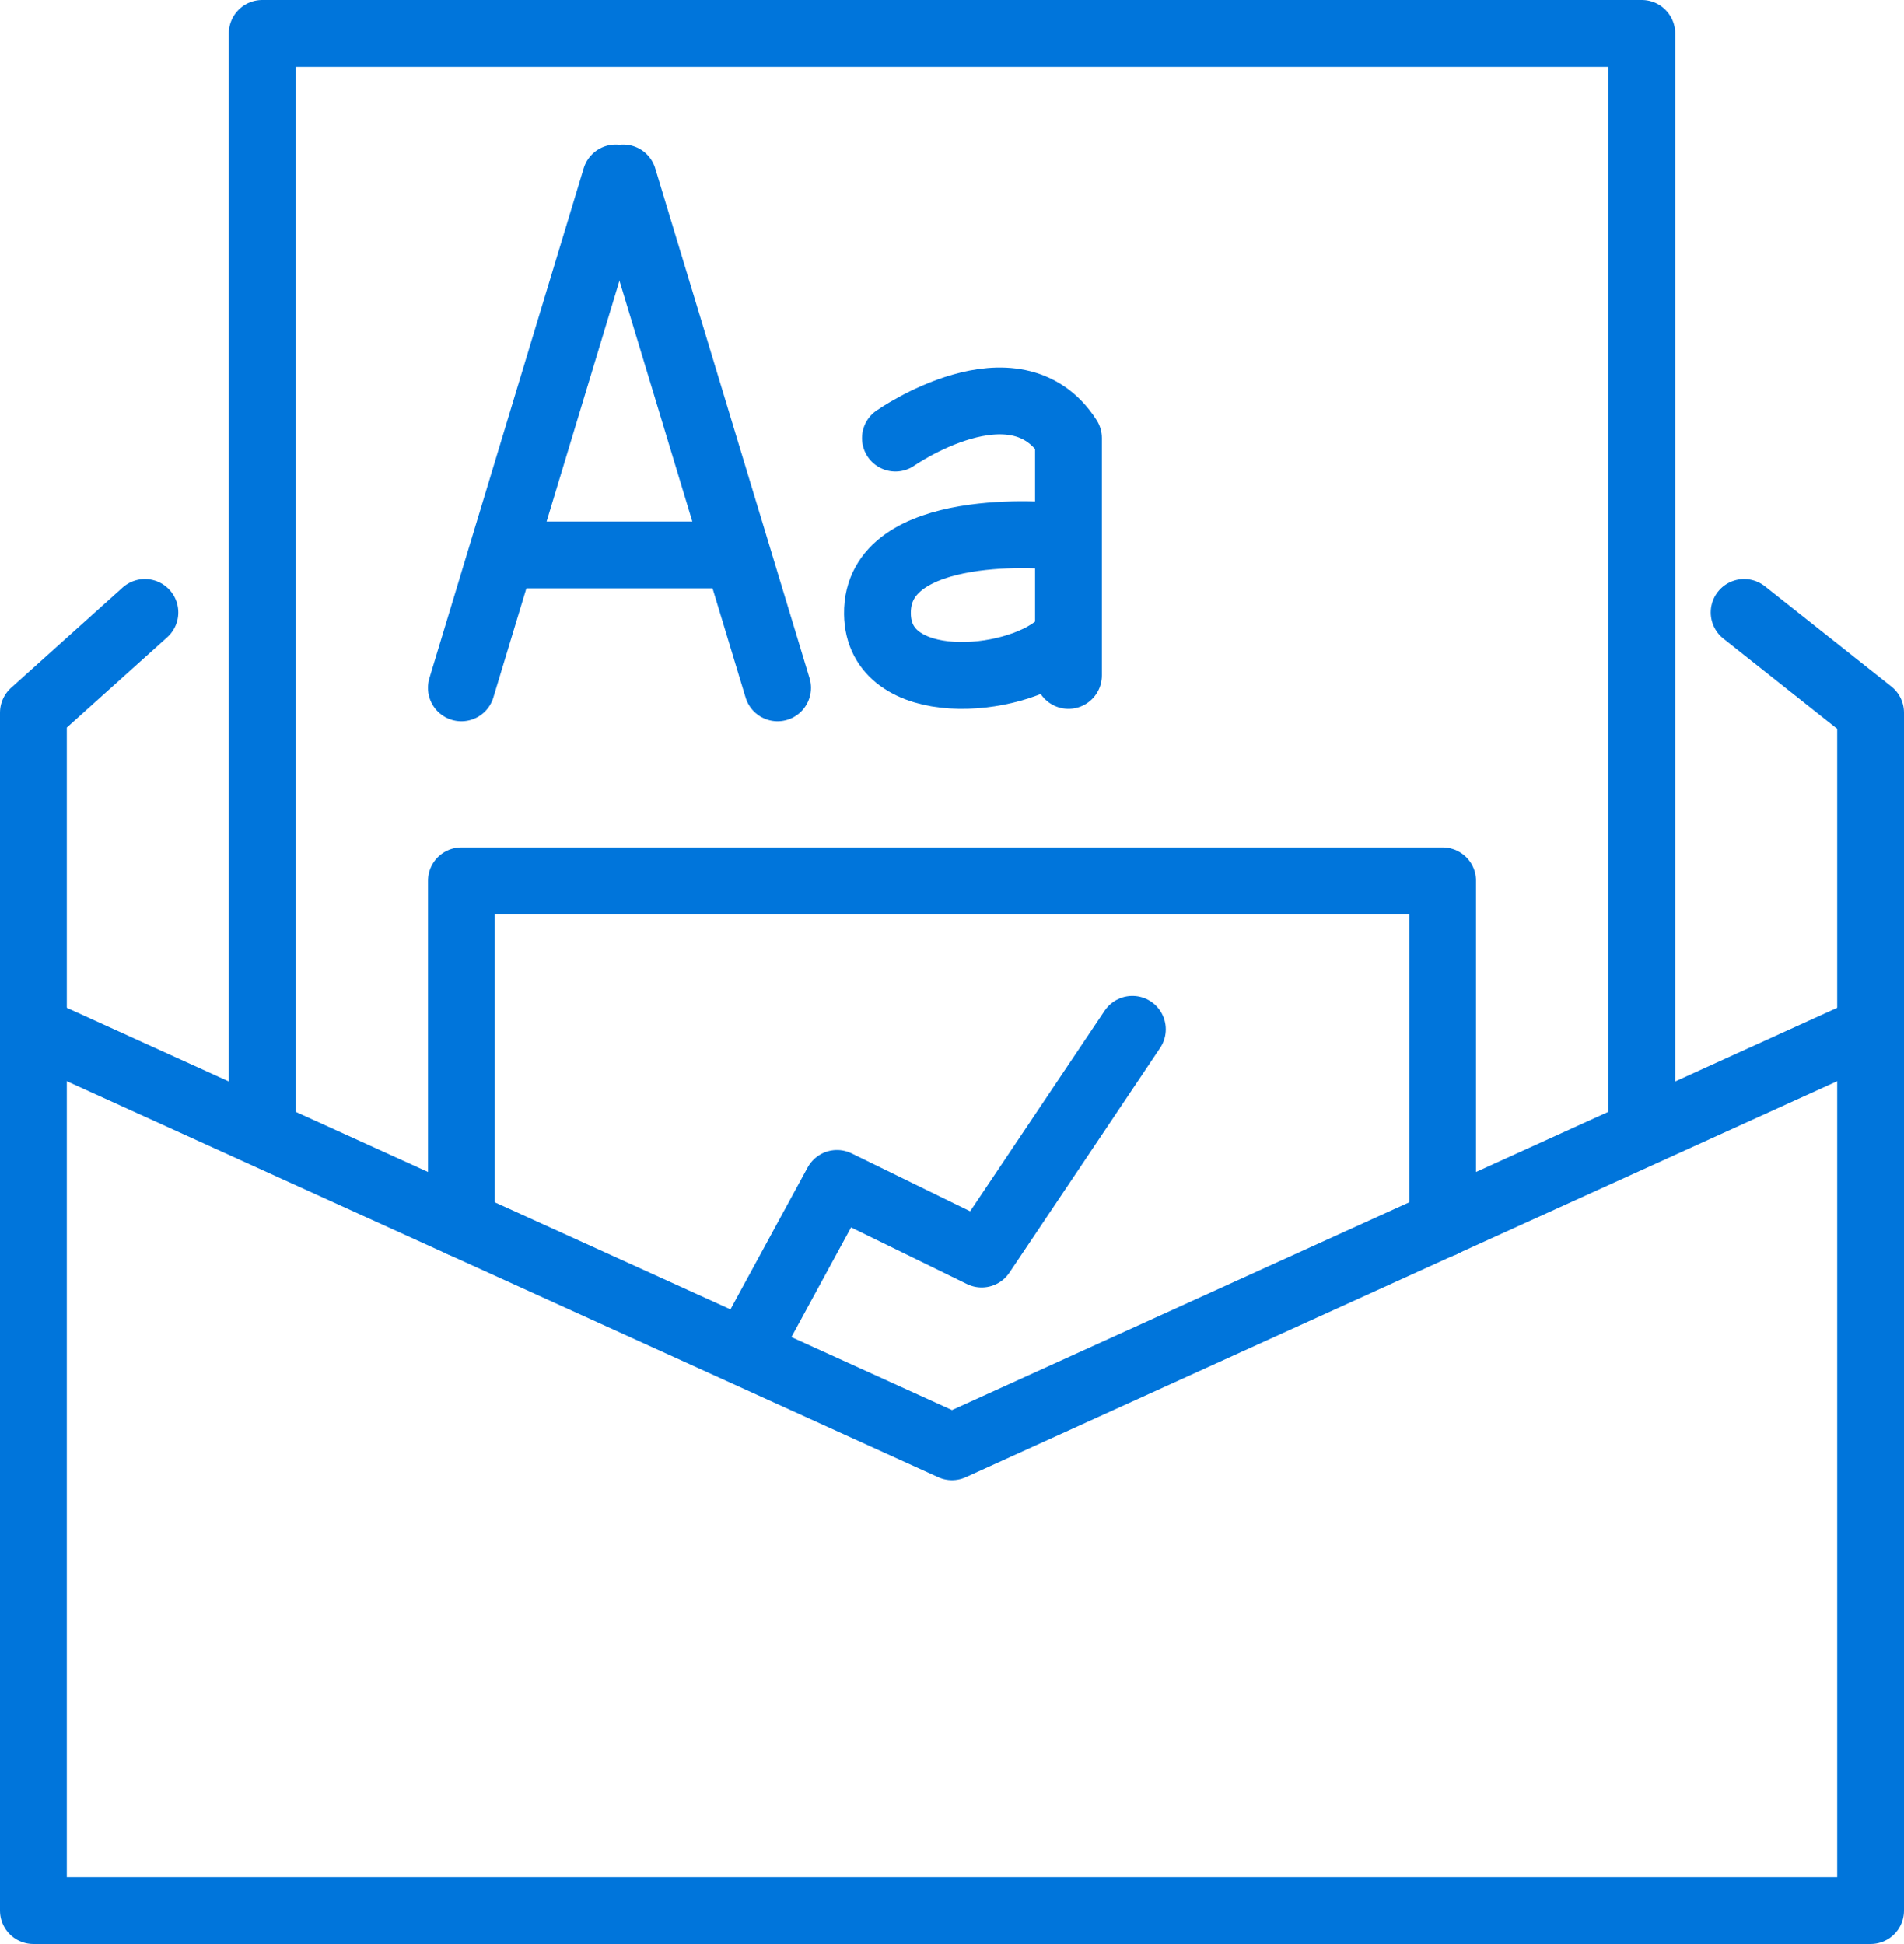
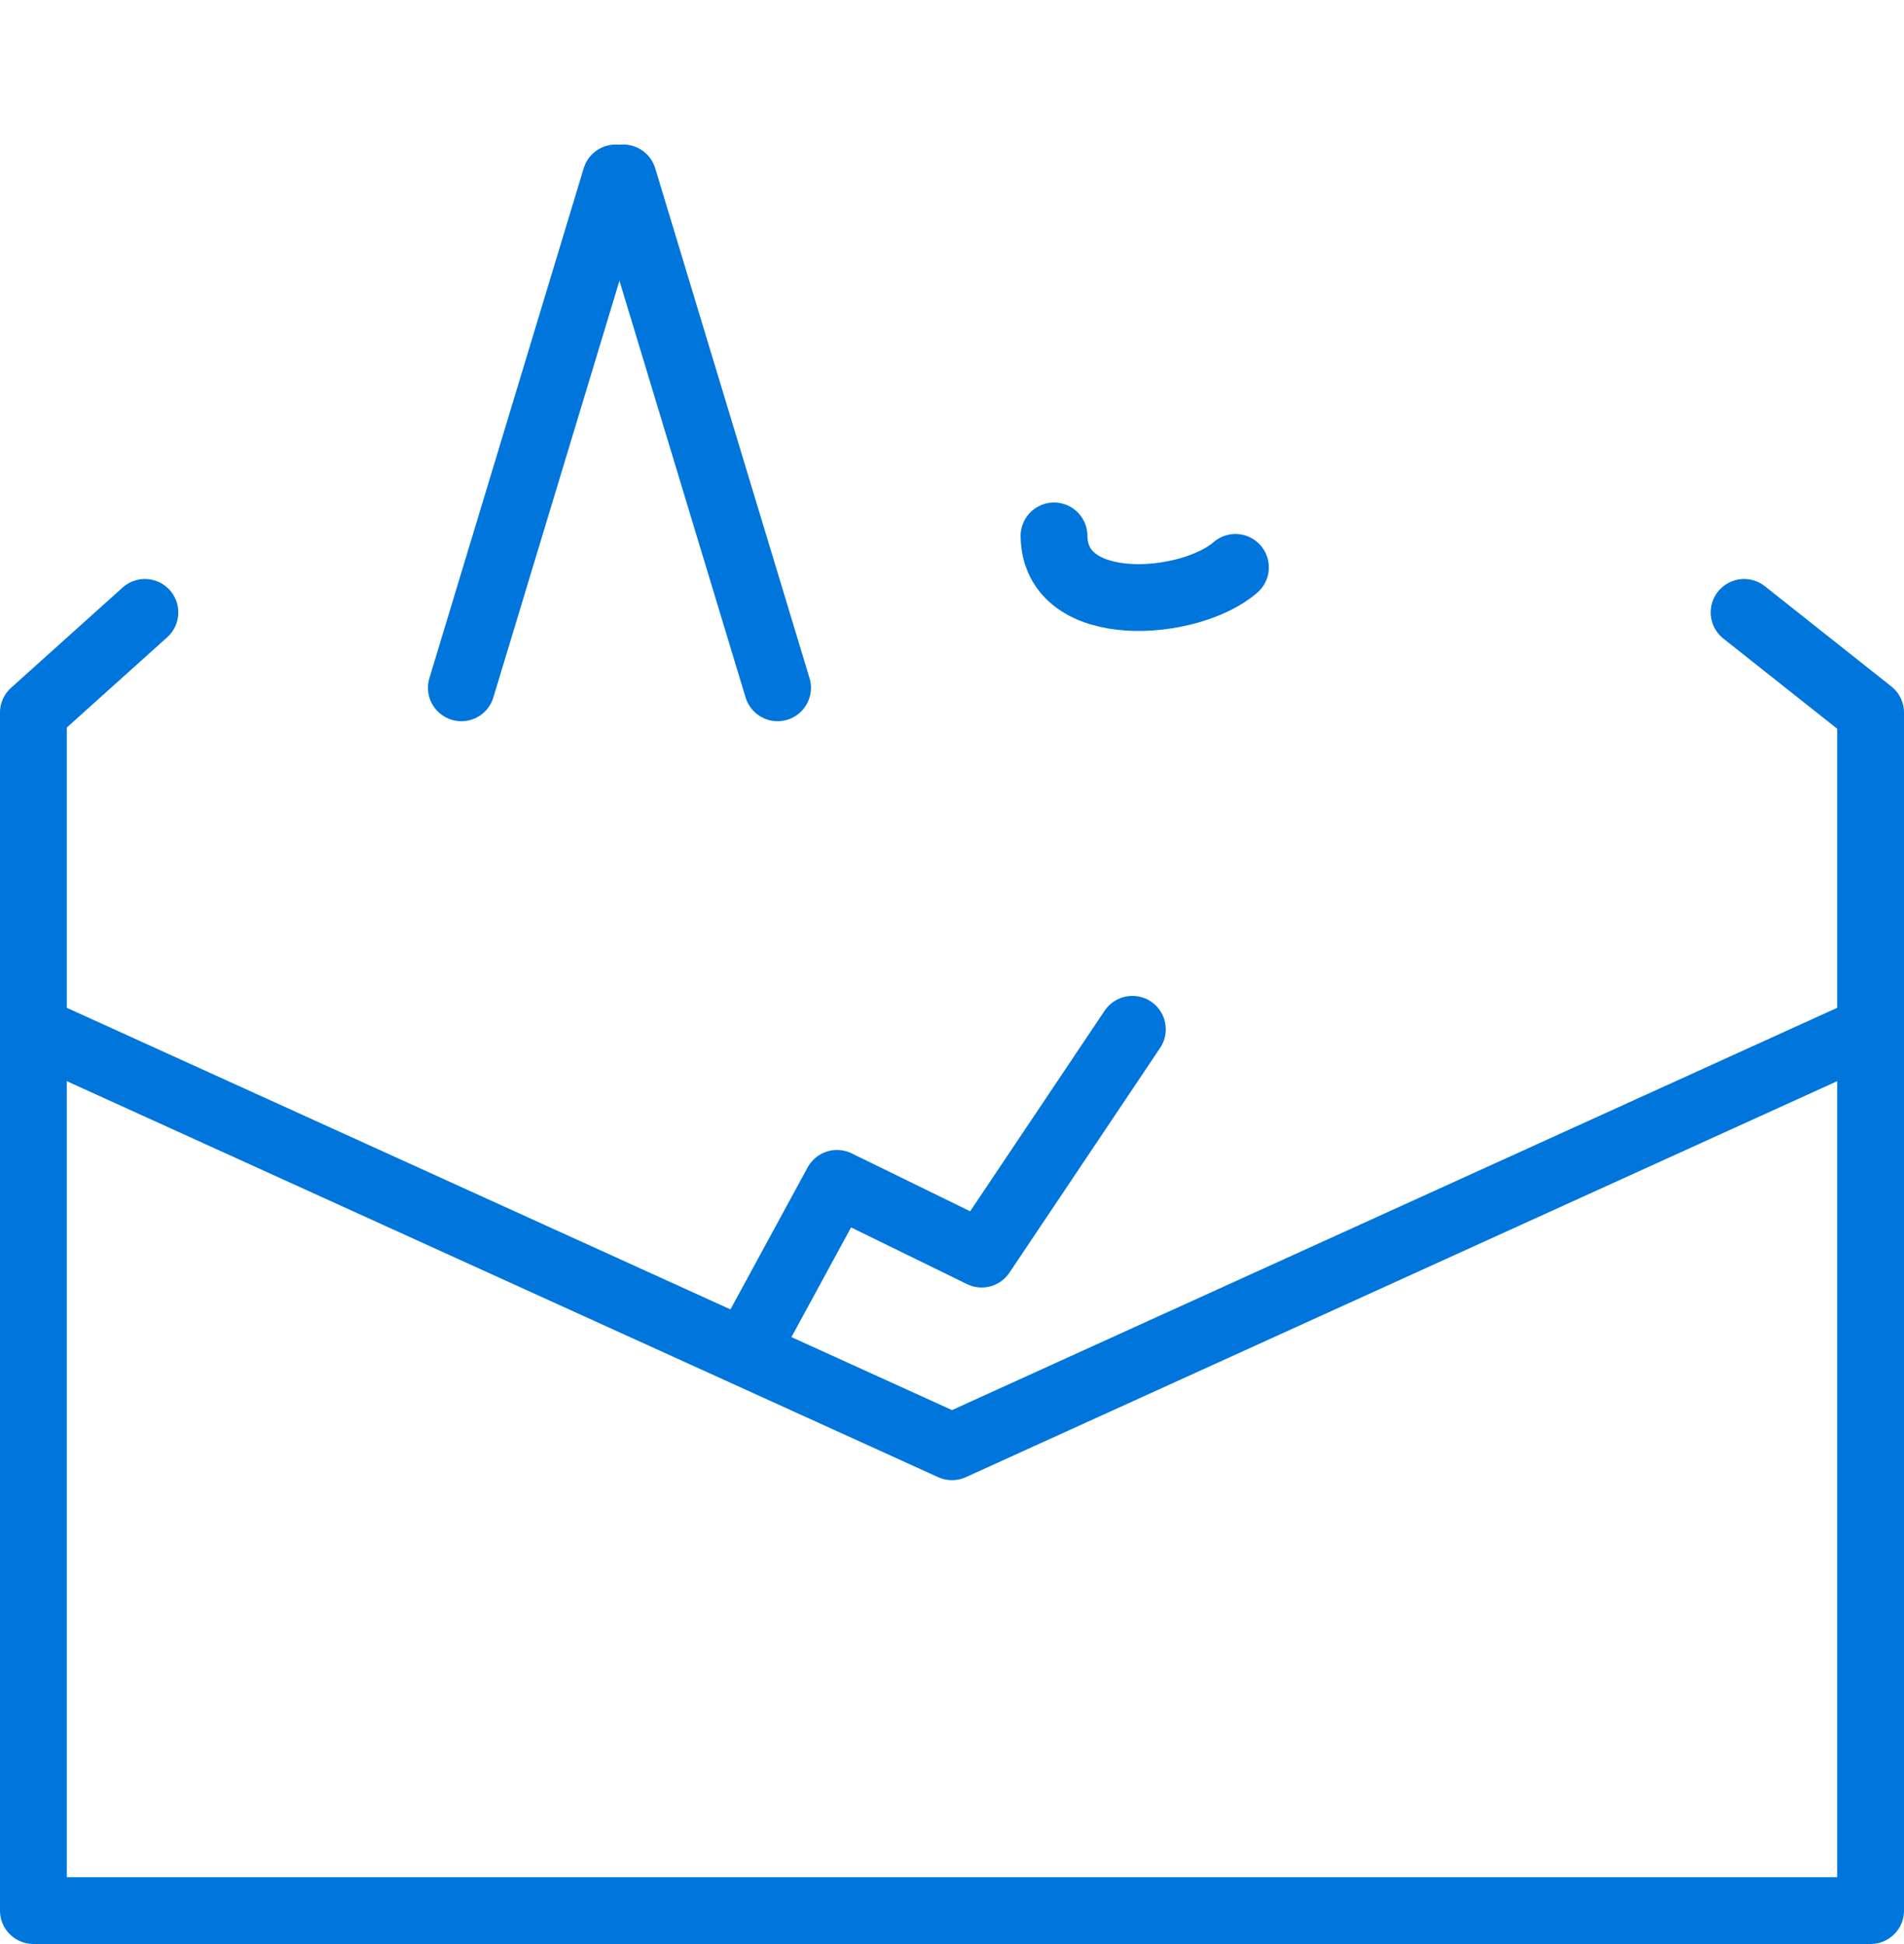
<svg xmlns="http://www.w3.org/2000/svg" viewBox="0 0 57 58.208">
  <defs>
    <style>.cls-1{fill:none;stroke:#0075DB;stroke-linecap:round;stroke-linejoin:round;stroke-width:2px;}</style>
  </defs>
  <title>Icon-Design-Newsletter-Design</title>
  <g id="Layer_2" data-name="Layer 2">
    <g id="Layer_1-2" data-name="Layer 1">
      <polyline class="cls-1" points="52.214 18.337 56 21.338 56 57.208 1 57.208 1 21.338 4.338 18.337" />
      <polyline class="cls-1" points="56 30.82 28.5 43.32 1 30.82" />
-       <polyline class="cls-1" points="49.15 33.583 49.15 1 7.85 1 7.85 33.583" />
-       <polyline class="cls-1" points="13.813 36.644 13.813 26.375 43.188 26.375 43.188 36.651" />
      <polyline class="cls-1" points="22.55 40.045 25.057 35.433 29.388 37.551 33.9 30.82" />
      <line class="cls-1" x1="18.431" y1="5.328" x2="13.812" y2="20.595" />
      <line class="cls-1" x1="18.658" y1="5.328" x2="23.278" y2="20.595" />
-       <path class="cls-1" d="M31.554,16.047s-5.322-.522-5.286,2.331c.03,2.456,4.084,2.125,5.431.942" />
-       <line class="cls-1" x1="15.548" y1="16.615" x2="21.963" y2="16.615" />
-       <path class="cls-1" d="M31.987,20.223V13.118c-1.604-2.503-5.181,0-5.181,0" />
+       <path class="cls-1" d="M31.554,16.047c.03,2.456,4.084,2.125,5.431.942" />
    </g>
  </g>
</svg>